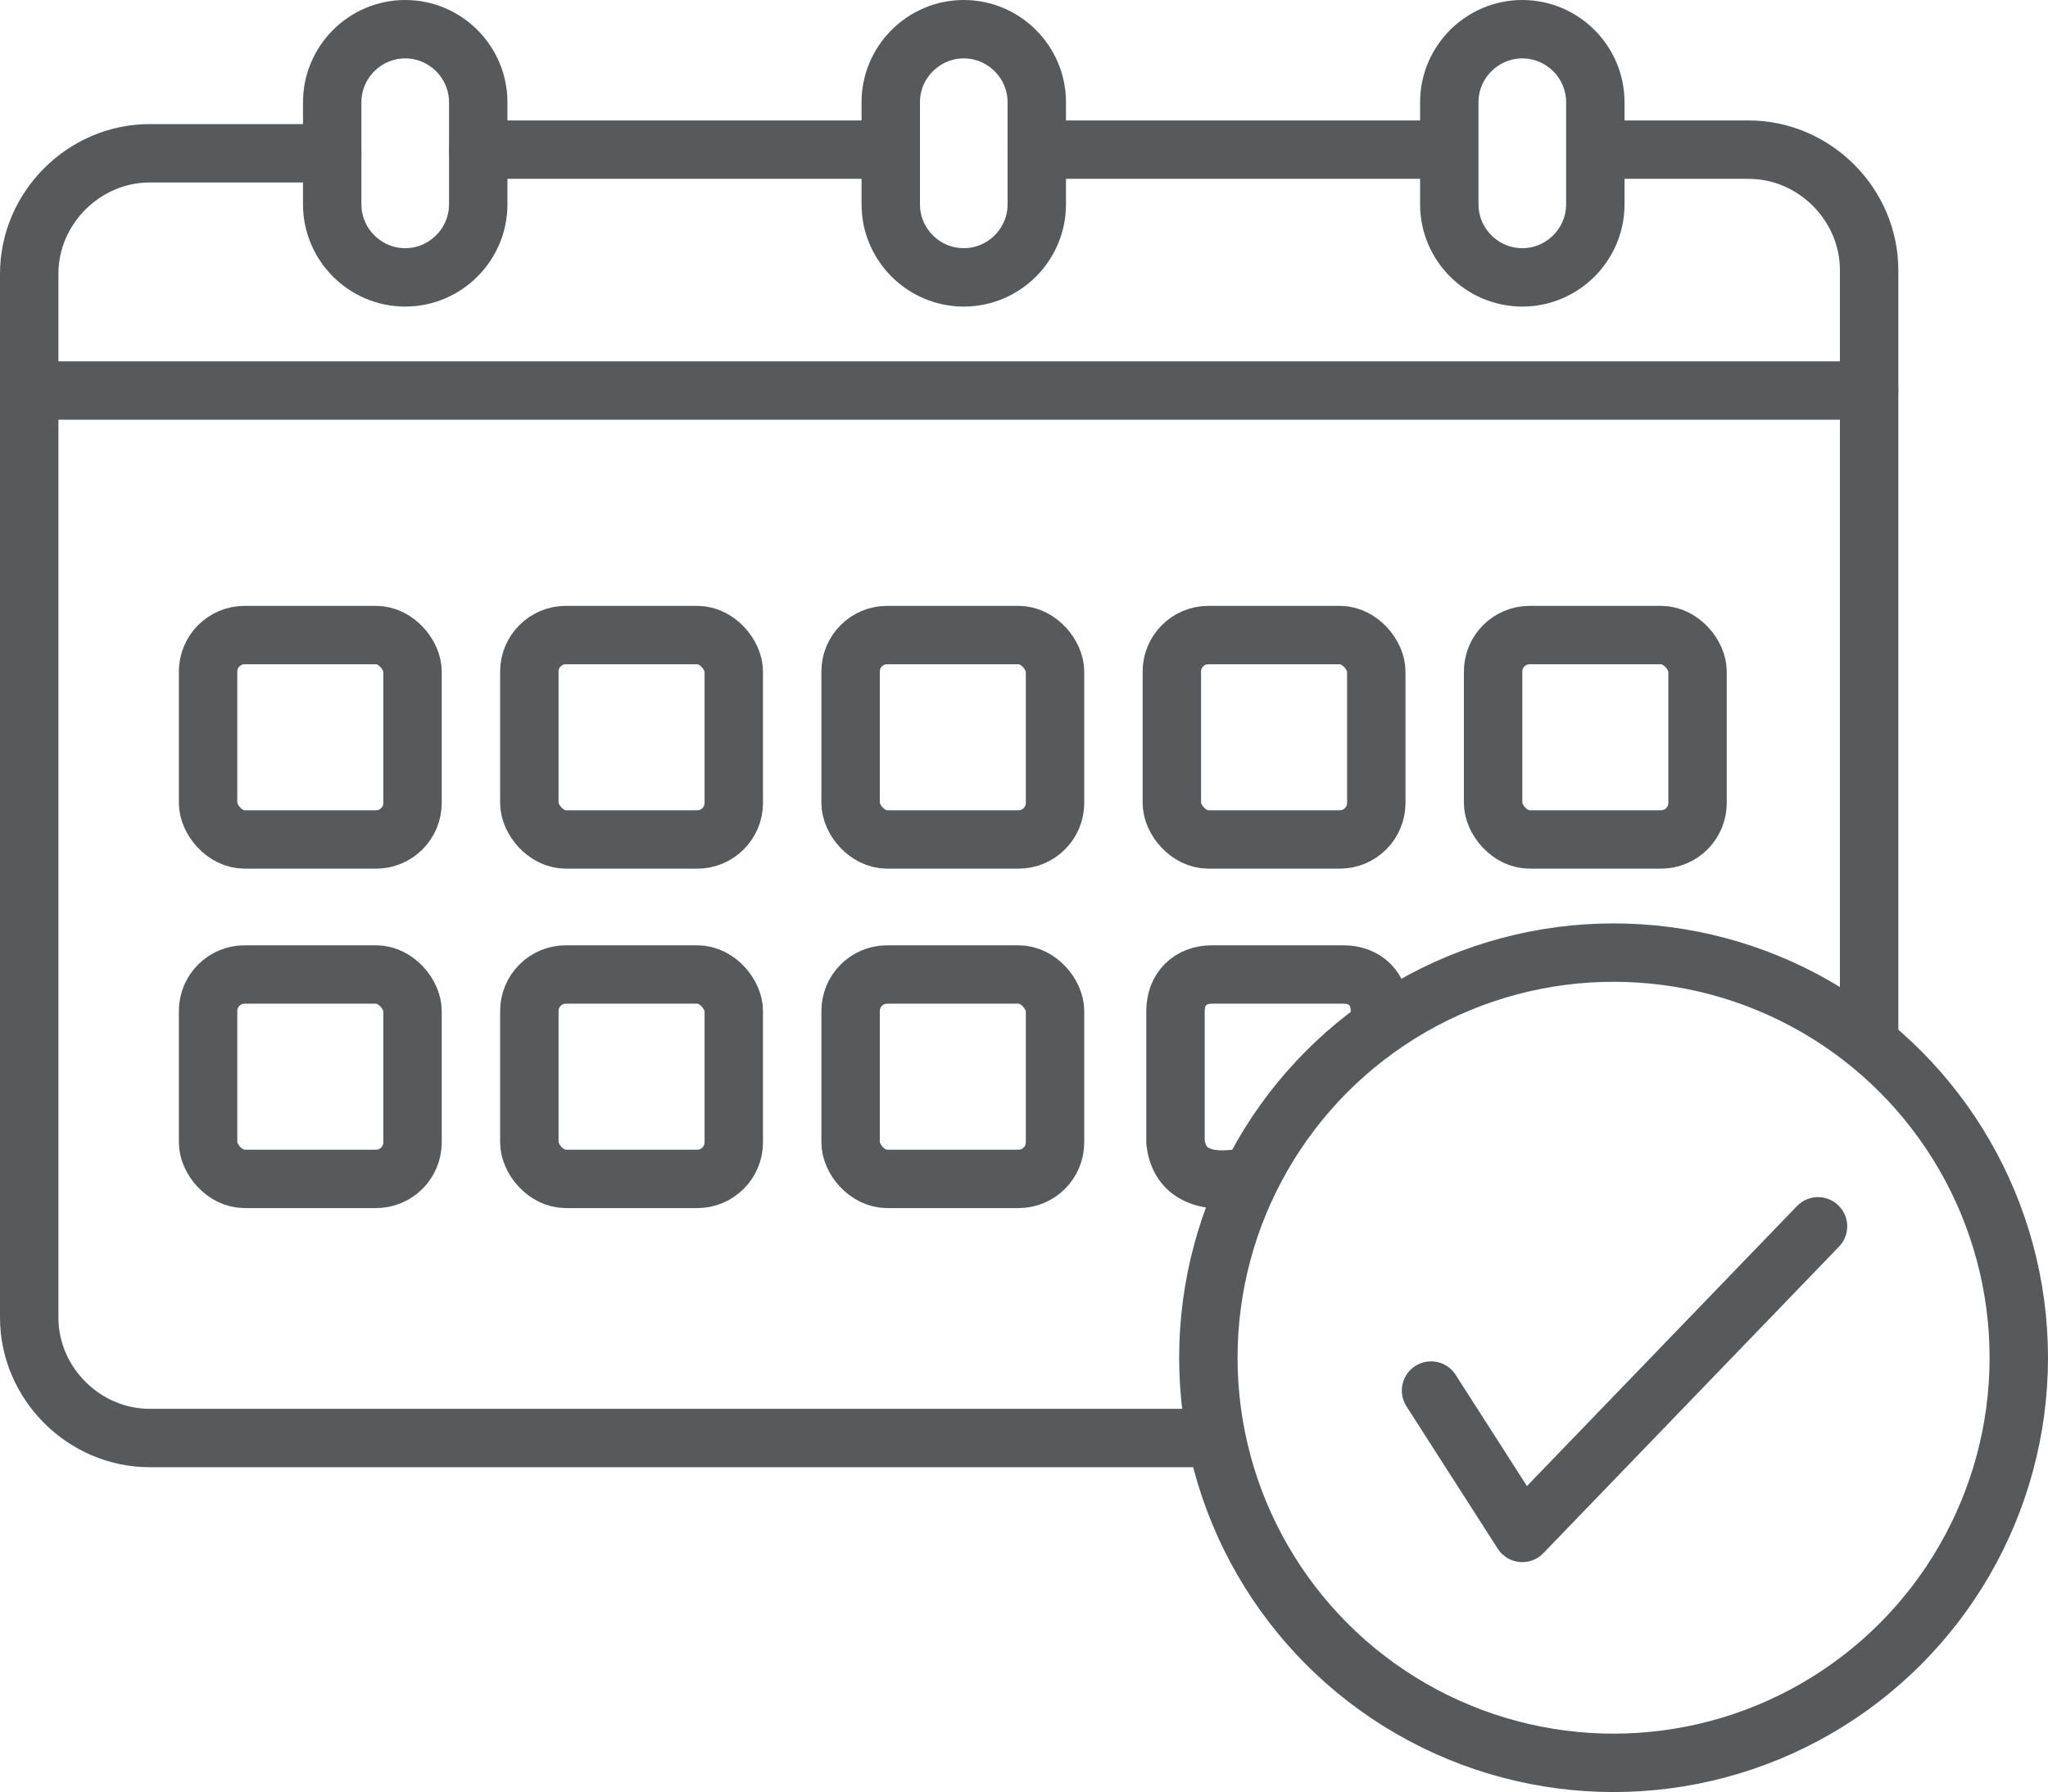
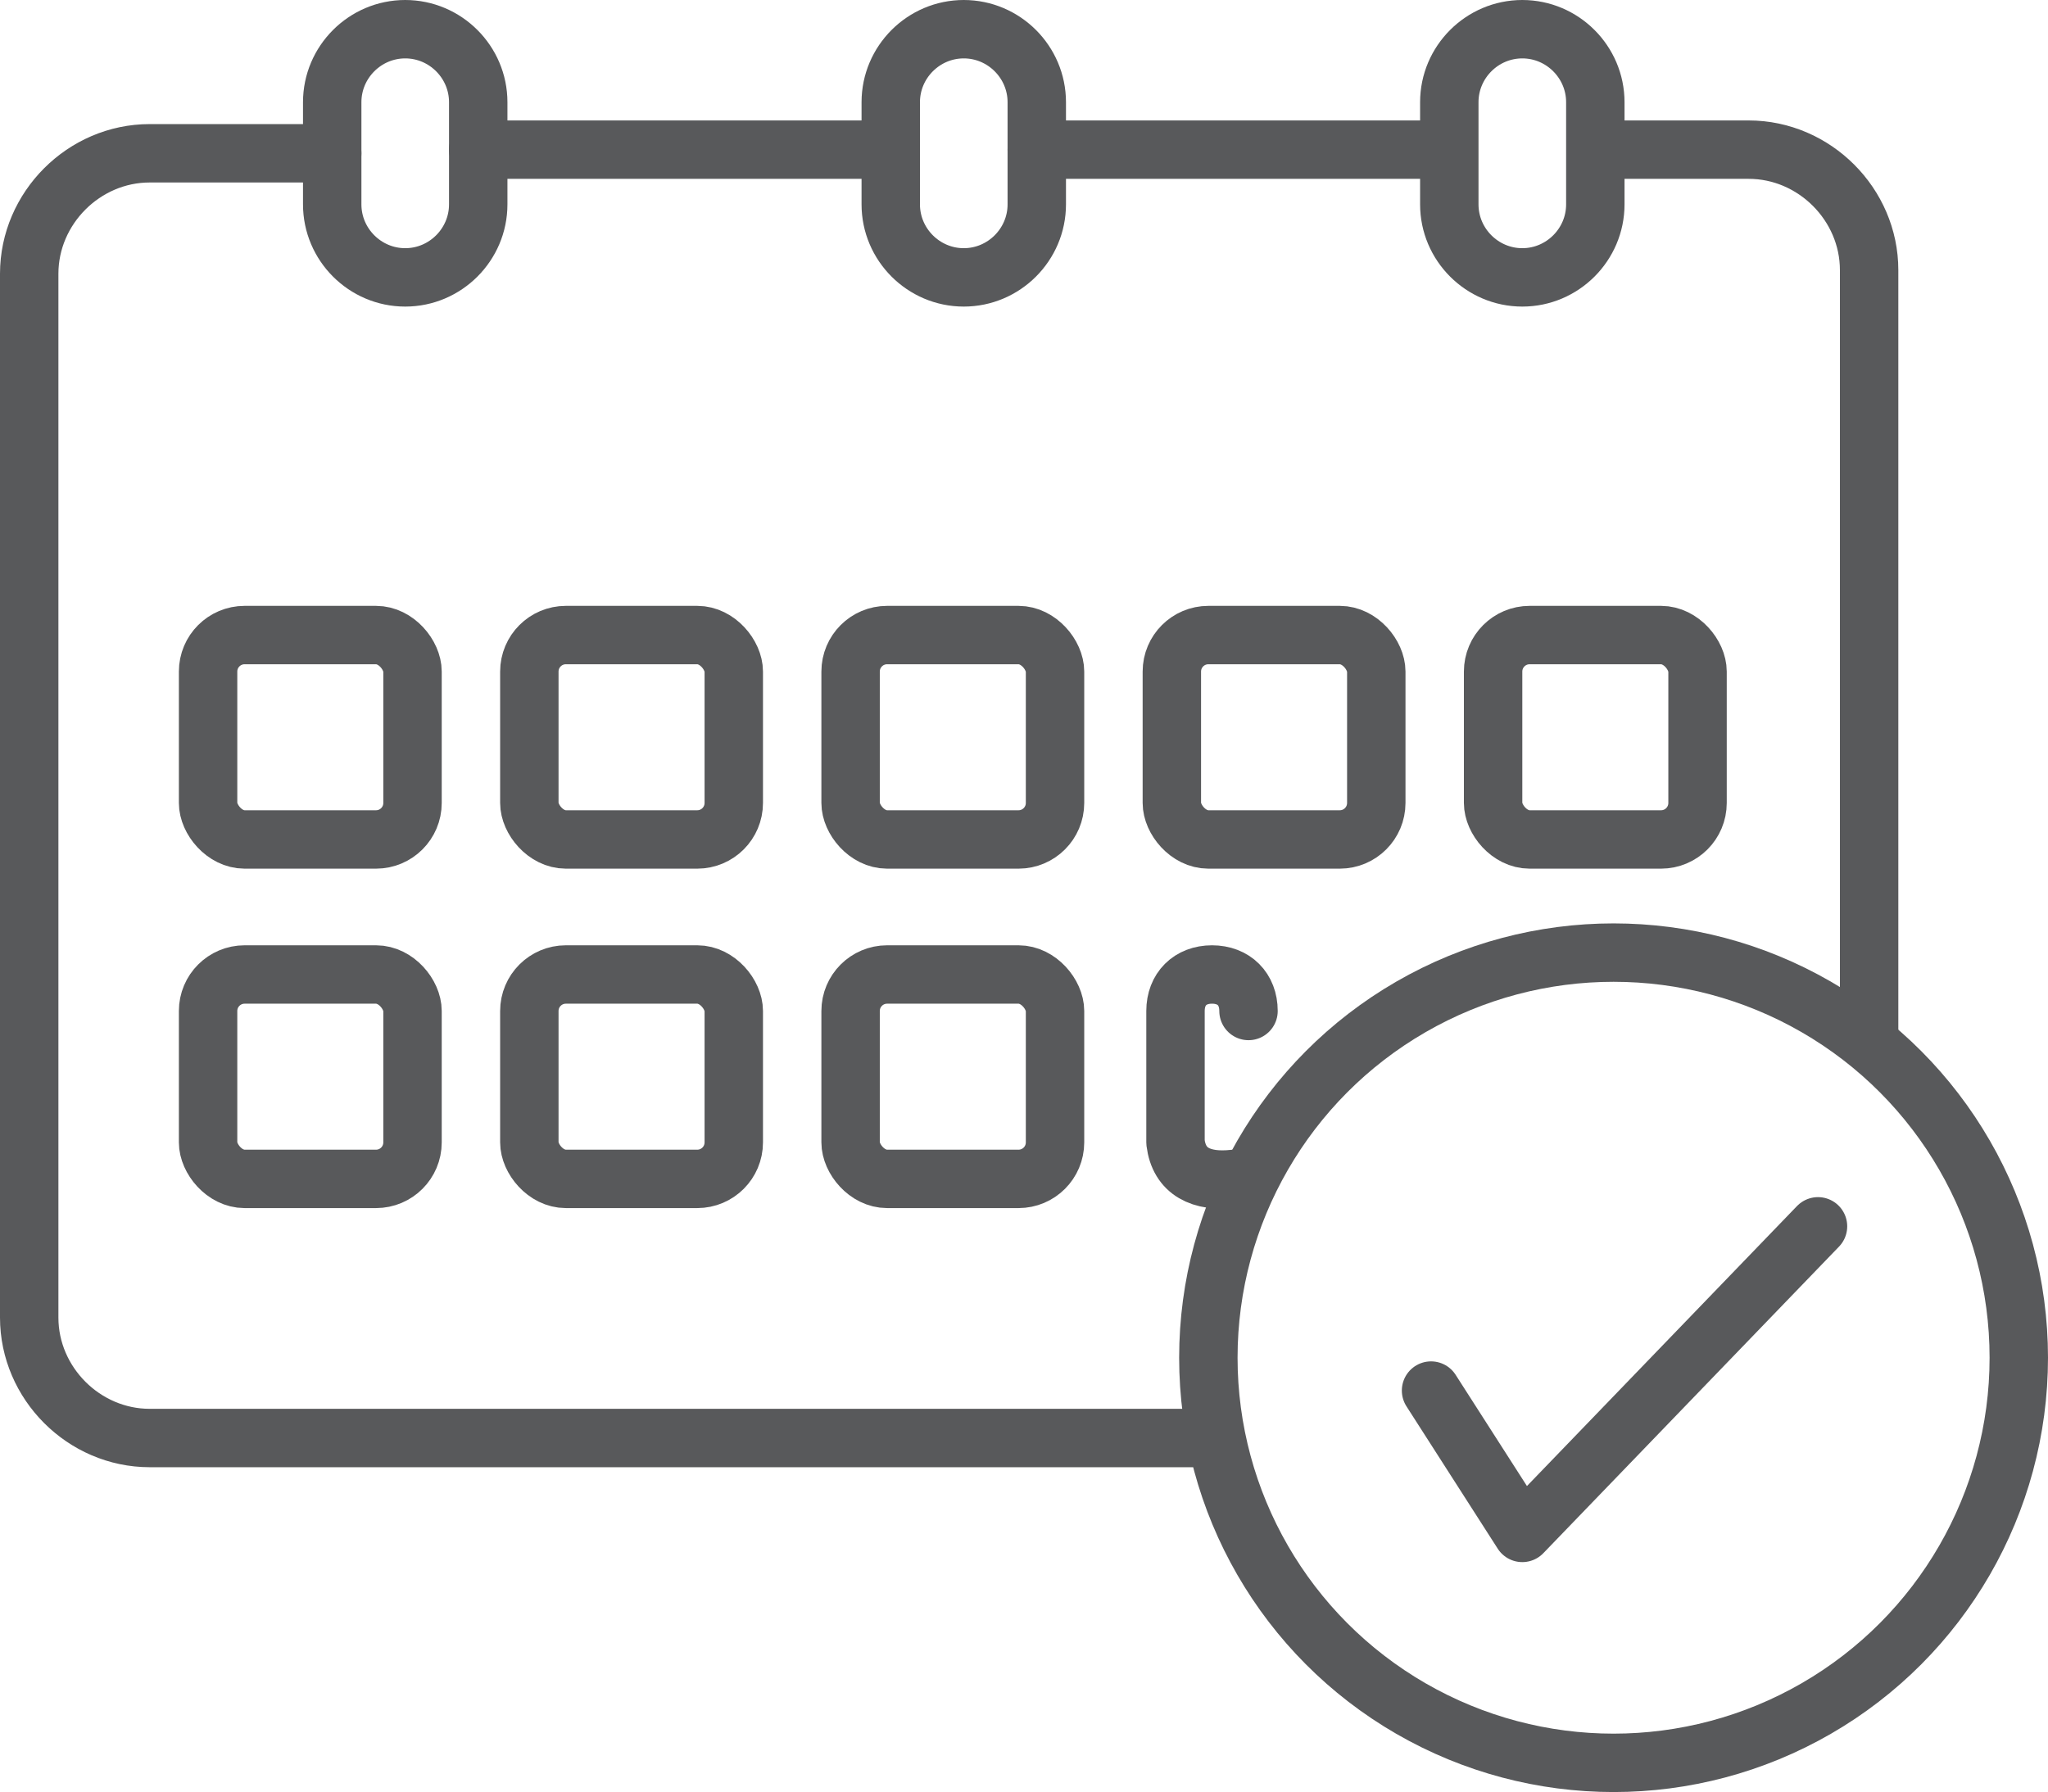
<svg xmlns="http://www.w3.org/2000/svg" id="Ebene_1" version="1.1" viewBox="0 0 56.1 49.1" width="56.1" height="49.1">
  <defs id="defs1">
    <style id="style1">
      .st0 {
        stroke-linecap: round;
        stroke-linejoin: round;
        stroke-width: 1.6px;
      }

      .st0, .st1 {
        fill: none;
        stroke: #58595b;
      }

      .st1 {
        stroke-miterlimit: 10;
      }
    </style>
  </defs>
  <g id="g7" transform="translate(-4,-8.9)">
    <g id="g2">
      <path class="st1" d="m 17.1,14.5 c 0,1.1 -0.9,2 -2,2 -1.1,0 -2,-0.9 -2,-2 v -2.8 c 0,-1.1 0.9,-2 2,-2 1.1,0 2,0.9 2,2 z" id="path1" />
      <path class="st0" d="m 17.1,14.5 c 0,1.1 -0.9,2 -2,2 -1.1,0 -2,-0.9 -2,-2 v -2.8 c 0,-1.1 0.9,-2 2,-2 1.1,0 2,0.9 2,2 z" id="path2" />
    </g>
    <g id="g4">
-       <path class="st1" d="m 32.4,14.5 c 0,1.1 -0.9,2 -2,2 -1.1,0 -2,-0.9 -2,-2 v -2.8 c 0,-1.1 0.9,-2 2,-2 1.1,0 2,0.9 2,2 z" id="path3" />
      <path class="st0" d="m 32.4,14.5 c 0,1.1 -0.9,2 -2,2 -1.1,0 -2,-0.9 -2,-2 v -2.8 c 0,-1.1 0.9,-2 2,-2 1.1,0 2,0.9 2,2 z" id="path4" />
    </g>
    <g id="g6">
      <path class="st1" d="m 47.7,14.5 c 0,1.1 -0.9,2 -2,2 -1.1,0 -2,-0.9 -2,-2 v -2.8 c 0,-1.1 0.9,-2 2,-2 1.1,0 2,0.9 2,2 z" id="path5" />
      <path class="st0" d="m 47.7,14.5 c 0,1.1 -0.9,2 -2,2 -1.1,0 -2,-0.9 -2,-2 v -2.8 c 0,-1.1 0.9,-2 2,-2 1.1,0 2,0.9 2,2 z" id="path6" />
    </g>
  </g>
  <g id="g15" transform="translate(-4,-8.9)">
    <g id="g11">
      <rect class="st0" x="9.7" y="26.3" width="5.6" height="5.6" rx="1" ry="1" id="rect7" />
      <rect class="st0" x="18.5" y="26.3" width="5.6" height="5.6" rx="1" ry="1" id="rect8" />
      <rect class="st0" x="27.3" y="26.3" width="5.6" height="5.6" rx="1" ry="1" id="rect9" />
      <rect class="st0" x="36.1" y="26.3" width="5.6" height="5.6" rx="1" ry="1" id="rect10" />
      <rect class="st0" x="44.9" y="26.3" width="5.6" height="5.6" rx="1" ry="1" id="rect11" />
    </g>
    <g id="g14">
      <rect class="st0" x="9.7" y="35.6" width="5.6" height="5.6" rx="1" ry="1" id="rect12" />
      <rect class="st0" x="18.5" y="35.6" width="5.6" height="5.6" rx="1" ry="1" id="rect13" />
      <rect class="st0" x="27.3" y="35.6" width="5.6" height="5.6" rx="1" ry="1" id="rect14" />
-       <path class="st0" d="m 37.8,41.2 c -0.9,0.1 -1.5,-0.2 -1.6,-1 v -3.6 c 0,-0.6 0.4,-1 1,-1 h 3.6 c 0.6,0 1,0.4 1,1" id="path14" />
+       <path class="st0" d="m 37.8,41.2 c -0.9,0.1 -1.5,-0.2 -1.6,-1 v -3.6 c 0,-0.6 0.4,-1 1,-1 c 0.6,0 1,0.4 1,1" id="path14" />
    </g>
  </g>
  <g id="g16" transform="translate(-4,-8.9)">
    <circle class="st0" cx="48.2" cy="46.1" r="11.1" id="circle15" />
    <polyline class="st0" points="43.2 47 45.7 50.9 53.8 42.5" id="polyline15" />
  </g>
-   <line class="st0" x1="0.9" y1="10.7" x2="51.2" y2="10.7" id="line16" />
  <path class="st0" d="M 33.3,39.4 H 4.1 C 2.3,39.4 0.8,37.9 0.8,36.1 V 7.5 C 0.8,5.7 2.3,4.2 4.1,4.2 h 5" id="path16" />
  <path class="st0" d="m 43.9,4.1 h 4 c 1.8,0 3.3,1.5 3.3,3.3 0,7 0,14.1 0,21.1" id="path17" />
  <line class="st0" x1="28.4" y1="4.1" x2="39.5" y2="4.1" id="line17" />
  <line class="st0" x1="13.1" y1="4.1" x2="24.2" y2="4.1" id="line18" />
</svg>